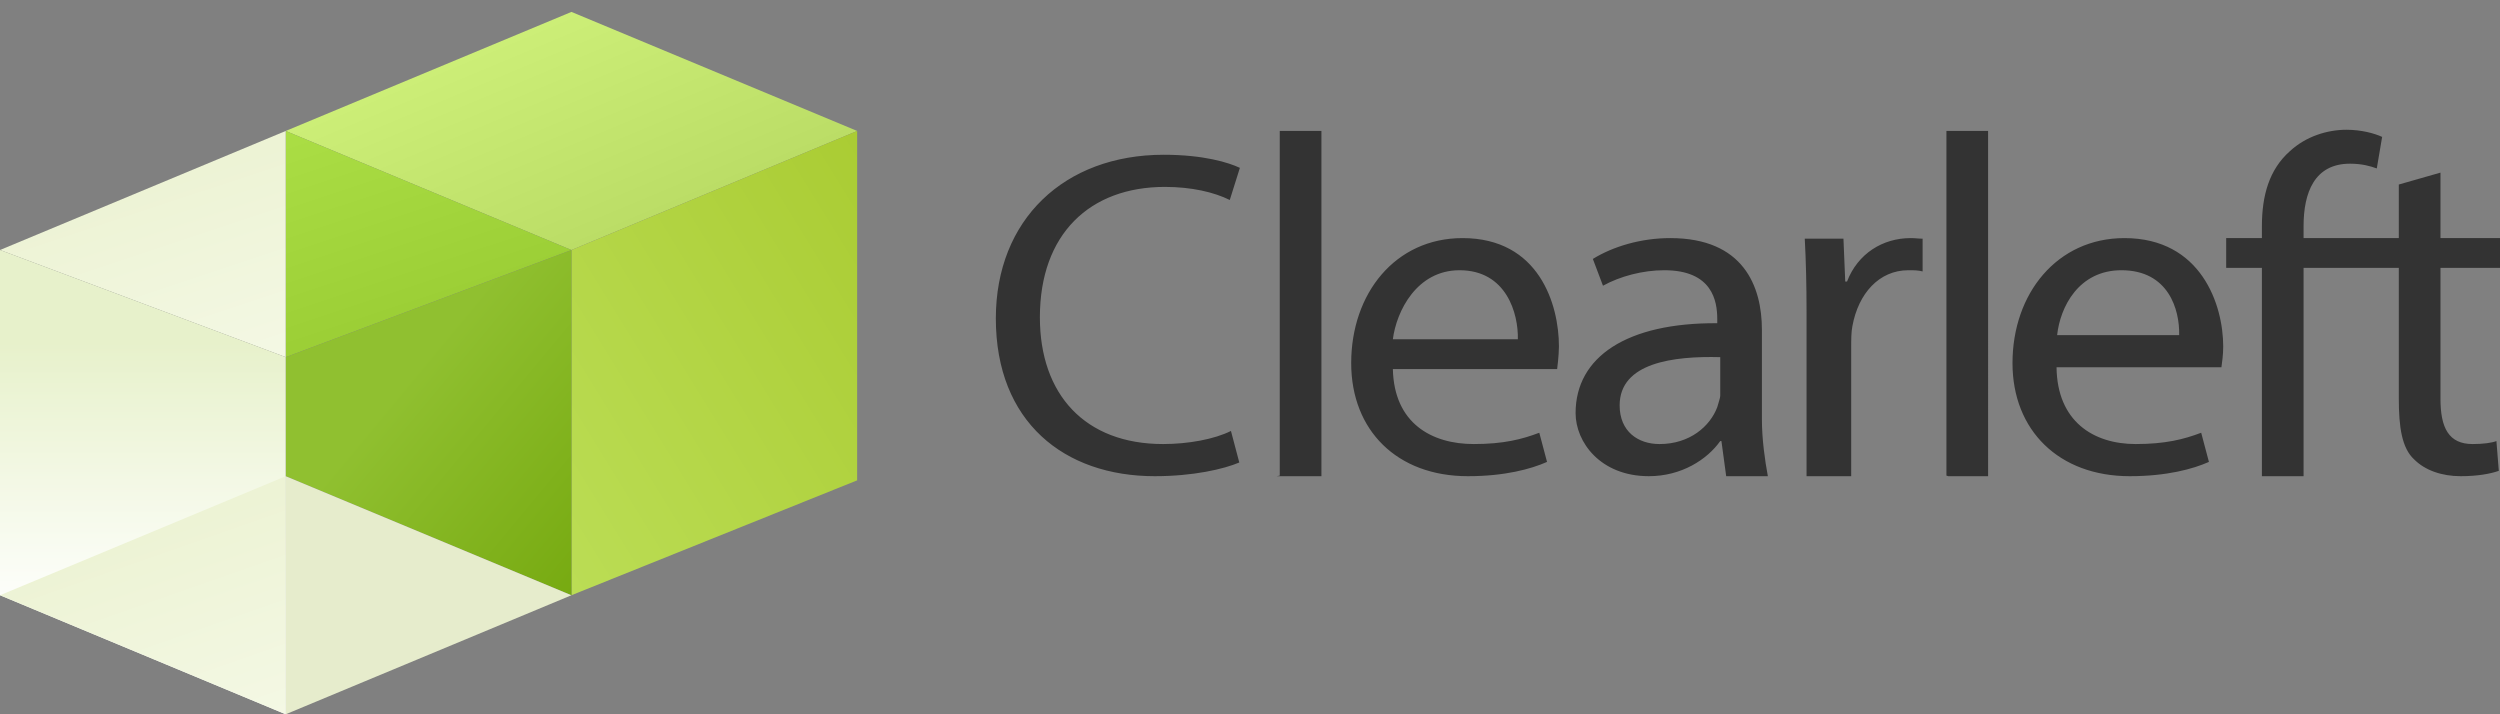
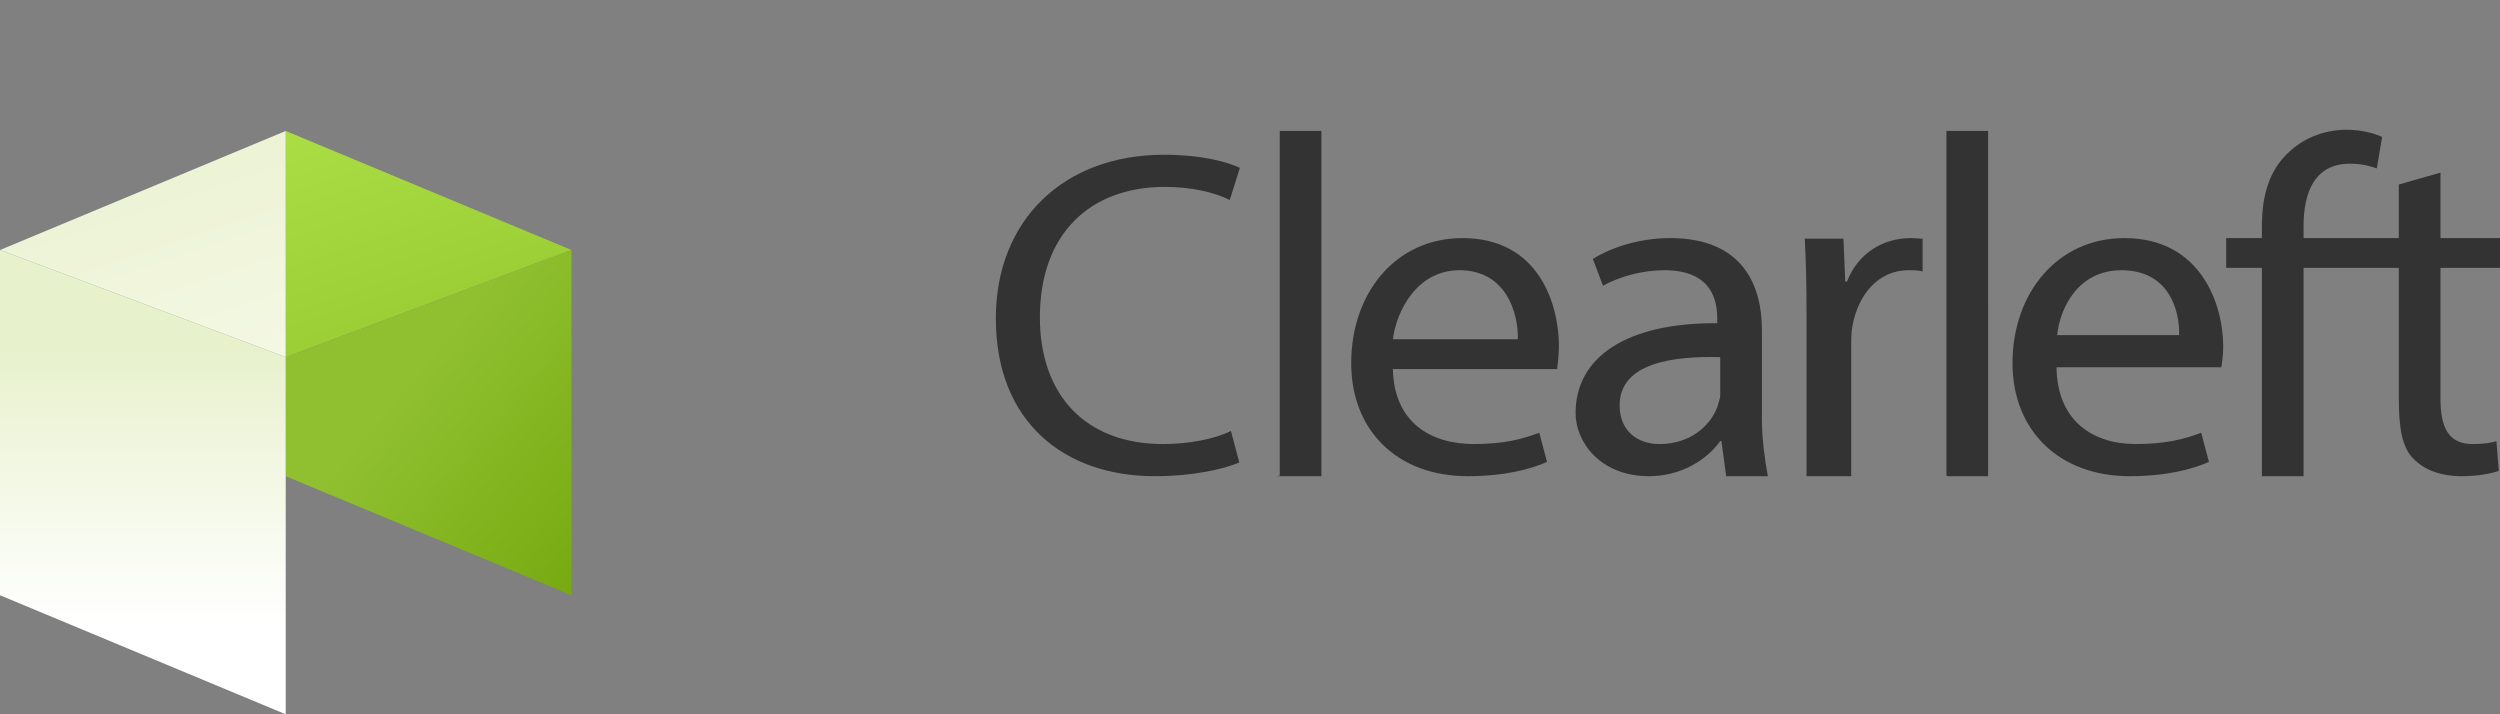
<svg xmlns="http://www.w3.org/2000/svg" xmlns:xlink="http://www.w3.org/1999/xlink" viewBox="0 0 420 120" style="background-color:#ffffff00">
  <rect x="0" y="0" width="420" height="120" fill="#808080" stroke="none" />
  <defs>
    <radialGradient id="h" r="100%">
      <stop stop-color="#fff" stop-opacity=".3" offset="0" />
      <stop stop-color="#fff" stop-opacity="0" offset="100%" />
    </radialGradient>
    <linearGradient id="a" x1="50%" y2="50%">
      <stop stop-color="#ce7" offset="0" />
      <stop stop-color="#bd6" offset="100%" />
    </linearGradient>
    <linearGradient id="b" x1="100%" y1="0%" x2="0%" y2="100%">
      <stop stop-color="#ac3" offset="0" />
      <stop stop-color="#bd5" offset="100%" />
    </linearGradient>
    <linearGradient id="c" y1="5%" x2="40%" y2="100%">
      <stop stop-color="#ad4" offset="0" />
      <stop stop-color="#9c3" offset="100%" />
    </linearGradient>
    <linearGradient id="d" x1="40%" y1="40%" y2="100%">
      <stop stop-color="#90c030" offset="0" />
      <stop stop-color="#7a1" offset="100%" />
    </linearGradient>
    <linearGradient id="e" x1="100%" y1="5%" x2="140%" y2="100%">
      <stop stop-color="#edf3d5" offset="0" />
      <stop stop-color="#f5f9e7" offset="100%" />
    </linearGradient>
    <linearGradient id="f" x1="100%" y1="20%" y2="80%">
      <stop stop-color="#e7f1cb" offset="0" />
      <stop stop-color="#fff" offset="100%" />
    </linearGradient>
    <linearGradient id="g" x1="100%" y1="5%" x2="140%" y2="100%">
      <stop stop-color="#edf3d5" offset="0" />
      <stop stop-color="#f5f9e7" offset="100%" />
    </linearGradient>
  </defs>
  <path d="M387 80V45h16v22c0 4.7.5 8.3 2.6 10.2 1.8 1.8 4.6 2.8 7.8 2.8 2.8 0 5-.4 6.4-.9l-.4-5c-.8.3-2.2.5-4 .5-4 0-5.4-2.7-5.4-7.6V45h10v-5h-10V29l-7 2v9h-16v-2c0-5.6 1.8-10.5 7.8-10.5 2 0 3.4.4 4.5.8l.9-5.3c-1.3-.6-3.5-1.2-6-1.2-3.2 0-6.8 1.1-9.5 3.6-3.5 3.1-4.7 7.5-4.7 12.6v2h-6v5h6v35h7zm-13.8-18.3c.1-.8.3-2 .3-3.5 0-7-3.7-18.2-16.6-18.2-11.3 0-18.8 9.3-18.8 21 0 11.3 7.8 19 19.7 19 6.2 0 10.6-1.2 13.3-2.4l-1.3-4.9c-2.9 1.1-6 1.9-11 1.9-7.1 0-13.2-3.8-13.3-12.9h27.7zm-27.6-5.4c.5-4.7 3.6-10.9 10.8-10.9 7.9 0 9.8 6.6 9.7 10.9h-20.5zM327.3 80h6.7V22h-7v57.9l.3.1zM311 80V58.4c0-1.3 0-2.6.2-3.6 1-5.5 4.5-9.4 9.4-9.4 1 0 1.6 0 2.4.2v-5.5c-.7 0-1.2-.1-2-.1-4.7 0-8.9 2.6-10.7 7.3h-.3l-.3-7.2h-6.5c.2 3.7.3 7.7.3 12.4V80h7.5zm-14 0c-.5-2.7-1-6.2-1-9.6v-15c0-7.3-3.1-15.4-15.4-15.4-4.9 0-9.6 1.4-13 3.5l1.7 4.5c2.9-1.6 6.7-2.6 10.3-2.6 8.1 0 8.9 5.2 8.9 8.2v.7c-15.1-.1-23.8 5.6-23.8 15.1 0 4.9 4.2 10.6 12.3 10.6 5.5 0 9.8-2.8 12-5.9h.2l.8 5.9h7zm-8-13.5c0 .3-.3 1.2-.5 1.9-1.2 3.2-4.6 6.2-9.7 6.2-3.6 0-6.7-2.1-6.7-6.5 0-7.2 9.1-8.3 16.9-8.1v6.5zm-27.1-8.3c0-7-3.3-18.2-16.2-18.2-11.3 0-18.7 9.3-18.7 21 0 11.3 7.7 19 19.6 19 6.2 0 10.6-1.2 13.3-2.4l-1.3-4.9c-2.9 1.1-6 1.9-11 1.9-7.1 0-13.4-3.5-13.6-12.6h27.6s.3-2.3.3-3.8zM234 57c.6-4.7 4-11.6 11.2-11.6 7.9 0 9.9 7.3 9.8 11.6h-21zm-19.5 23h7.5V22h-7v57.9l-.5.1zm-7.7-7.6c-2.8 1.4-7.2 2.2-11.4 2.2-13.1 0-20.7-8.3-20.7-21.3 0-14 8.4-21.9 21-21.9 4.5 0 8.3.9 10.9 2.2l1.7-5.4c-1.9-.9-6.1-2.2-12.8-2.2-16.7 0-28.2 10.9-28.2 27.5 0 17.4 11.5 26.5 26.7 26.5 6.5 0 11.6-1.2 14.2-2.3l-1.4-5.3z" fill="#333" />
-   <path d="M144 22L96 2 48 22l48 20 48-20z" fill="url(#a)" />
-   <path d="M144 22v58.7L96 100V42l48-20z" fill="url(#b)" />
  <path d="M48 22v38l48-18-48-20z" fill="url(#c)" />
  <path d="M48 60v20l48 20V42L48 60z" fill="url(#d)" />
-   <path d="M48 80v40l48-20-48-20z" fill="#e6eccc" />
  <path d="M48 22v38L0 42l48-20z" fill="url(#e)" />
  <path d="M0 42v58l48 20V60L0 42z" fill="url(#f)" />
-   <path d="M48 120V80L0 100l48 20z" fill="url(#g)" />
  <a xlink:href="/" target="_top">
-     <path fill="none" d="M0 0h420v120H0z" />
-   </a>
+     </a>
</svg>